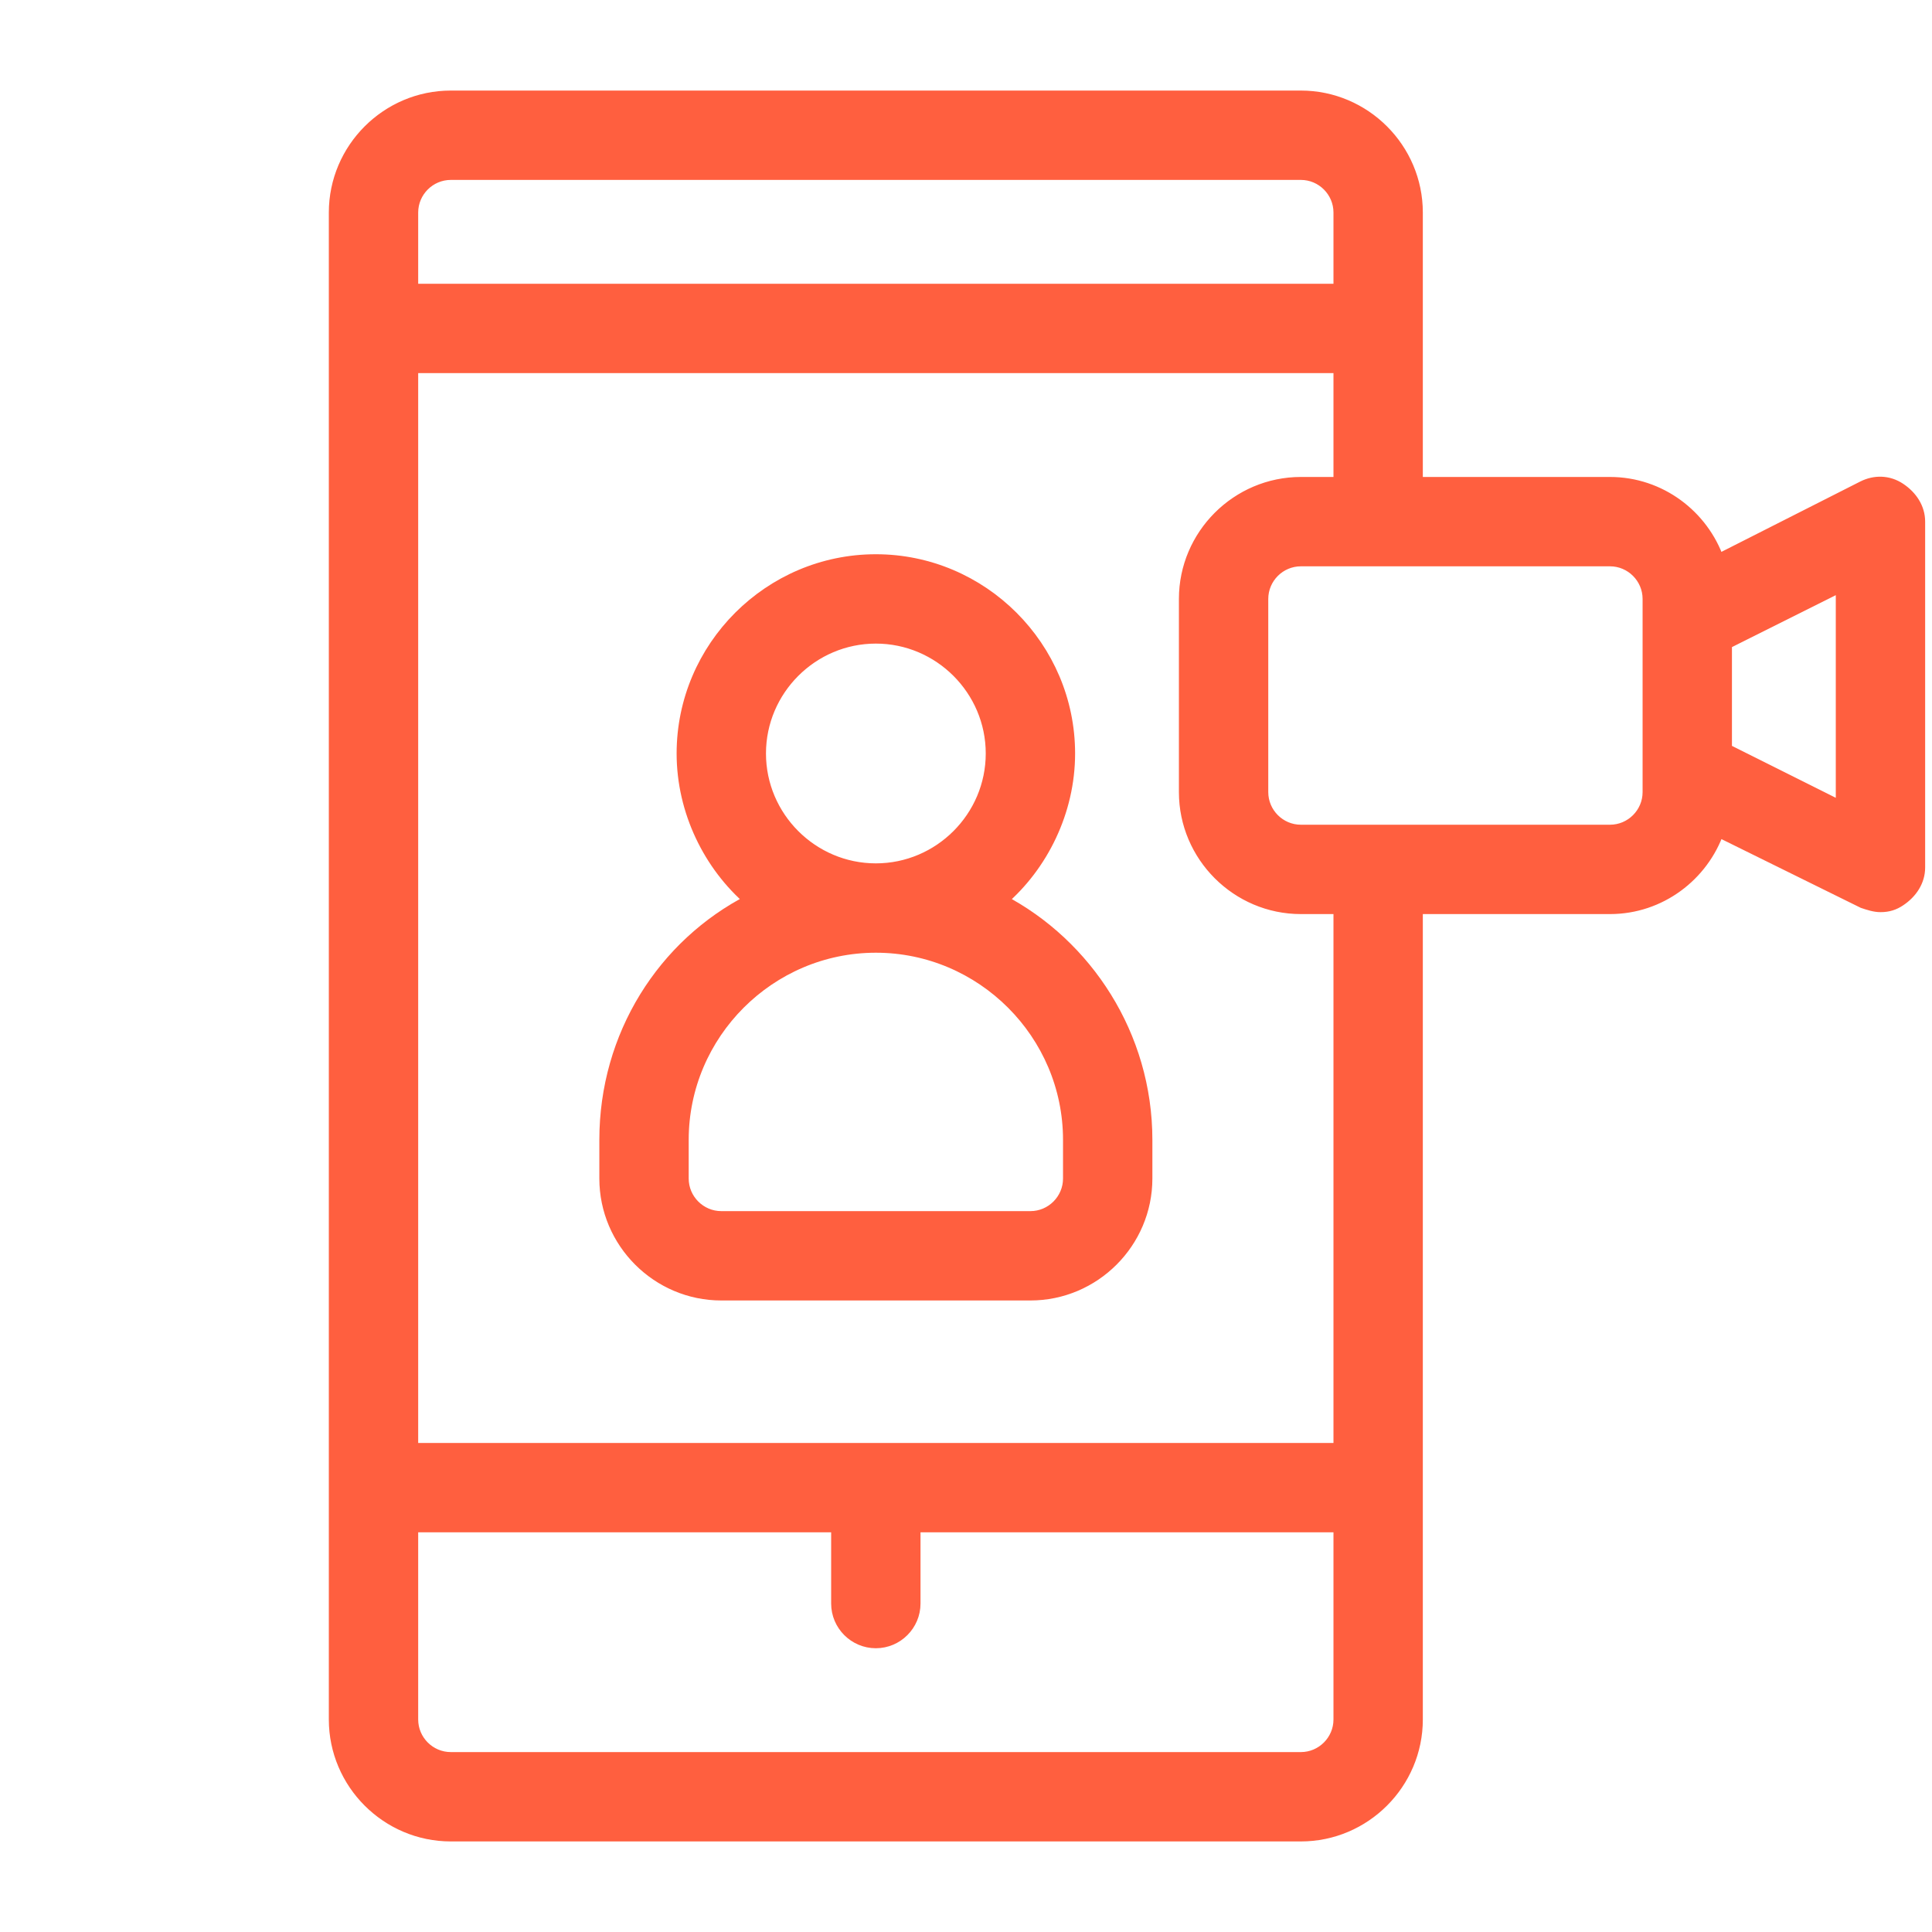
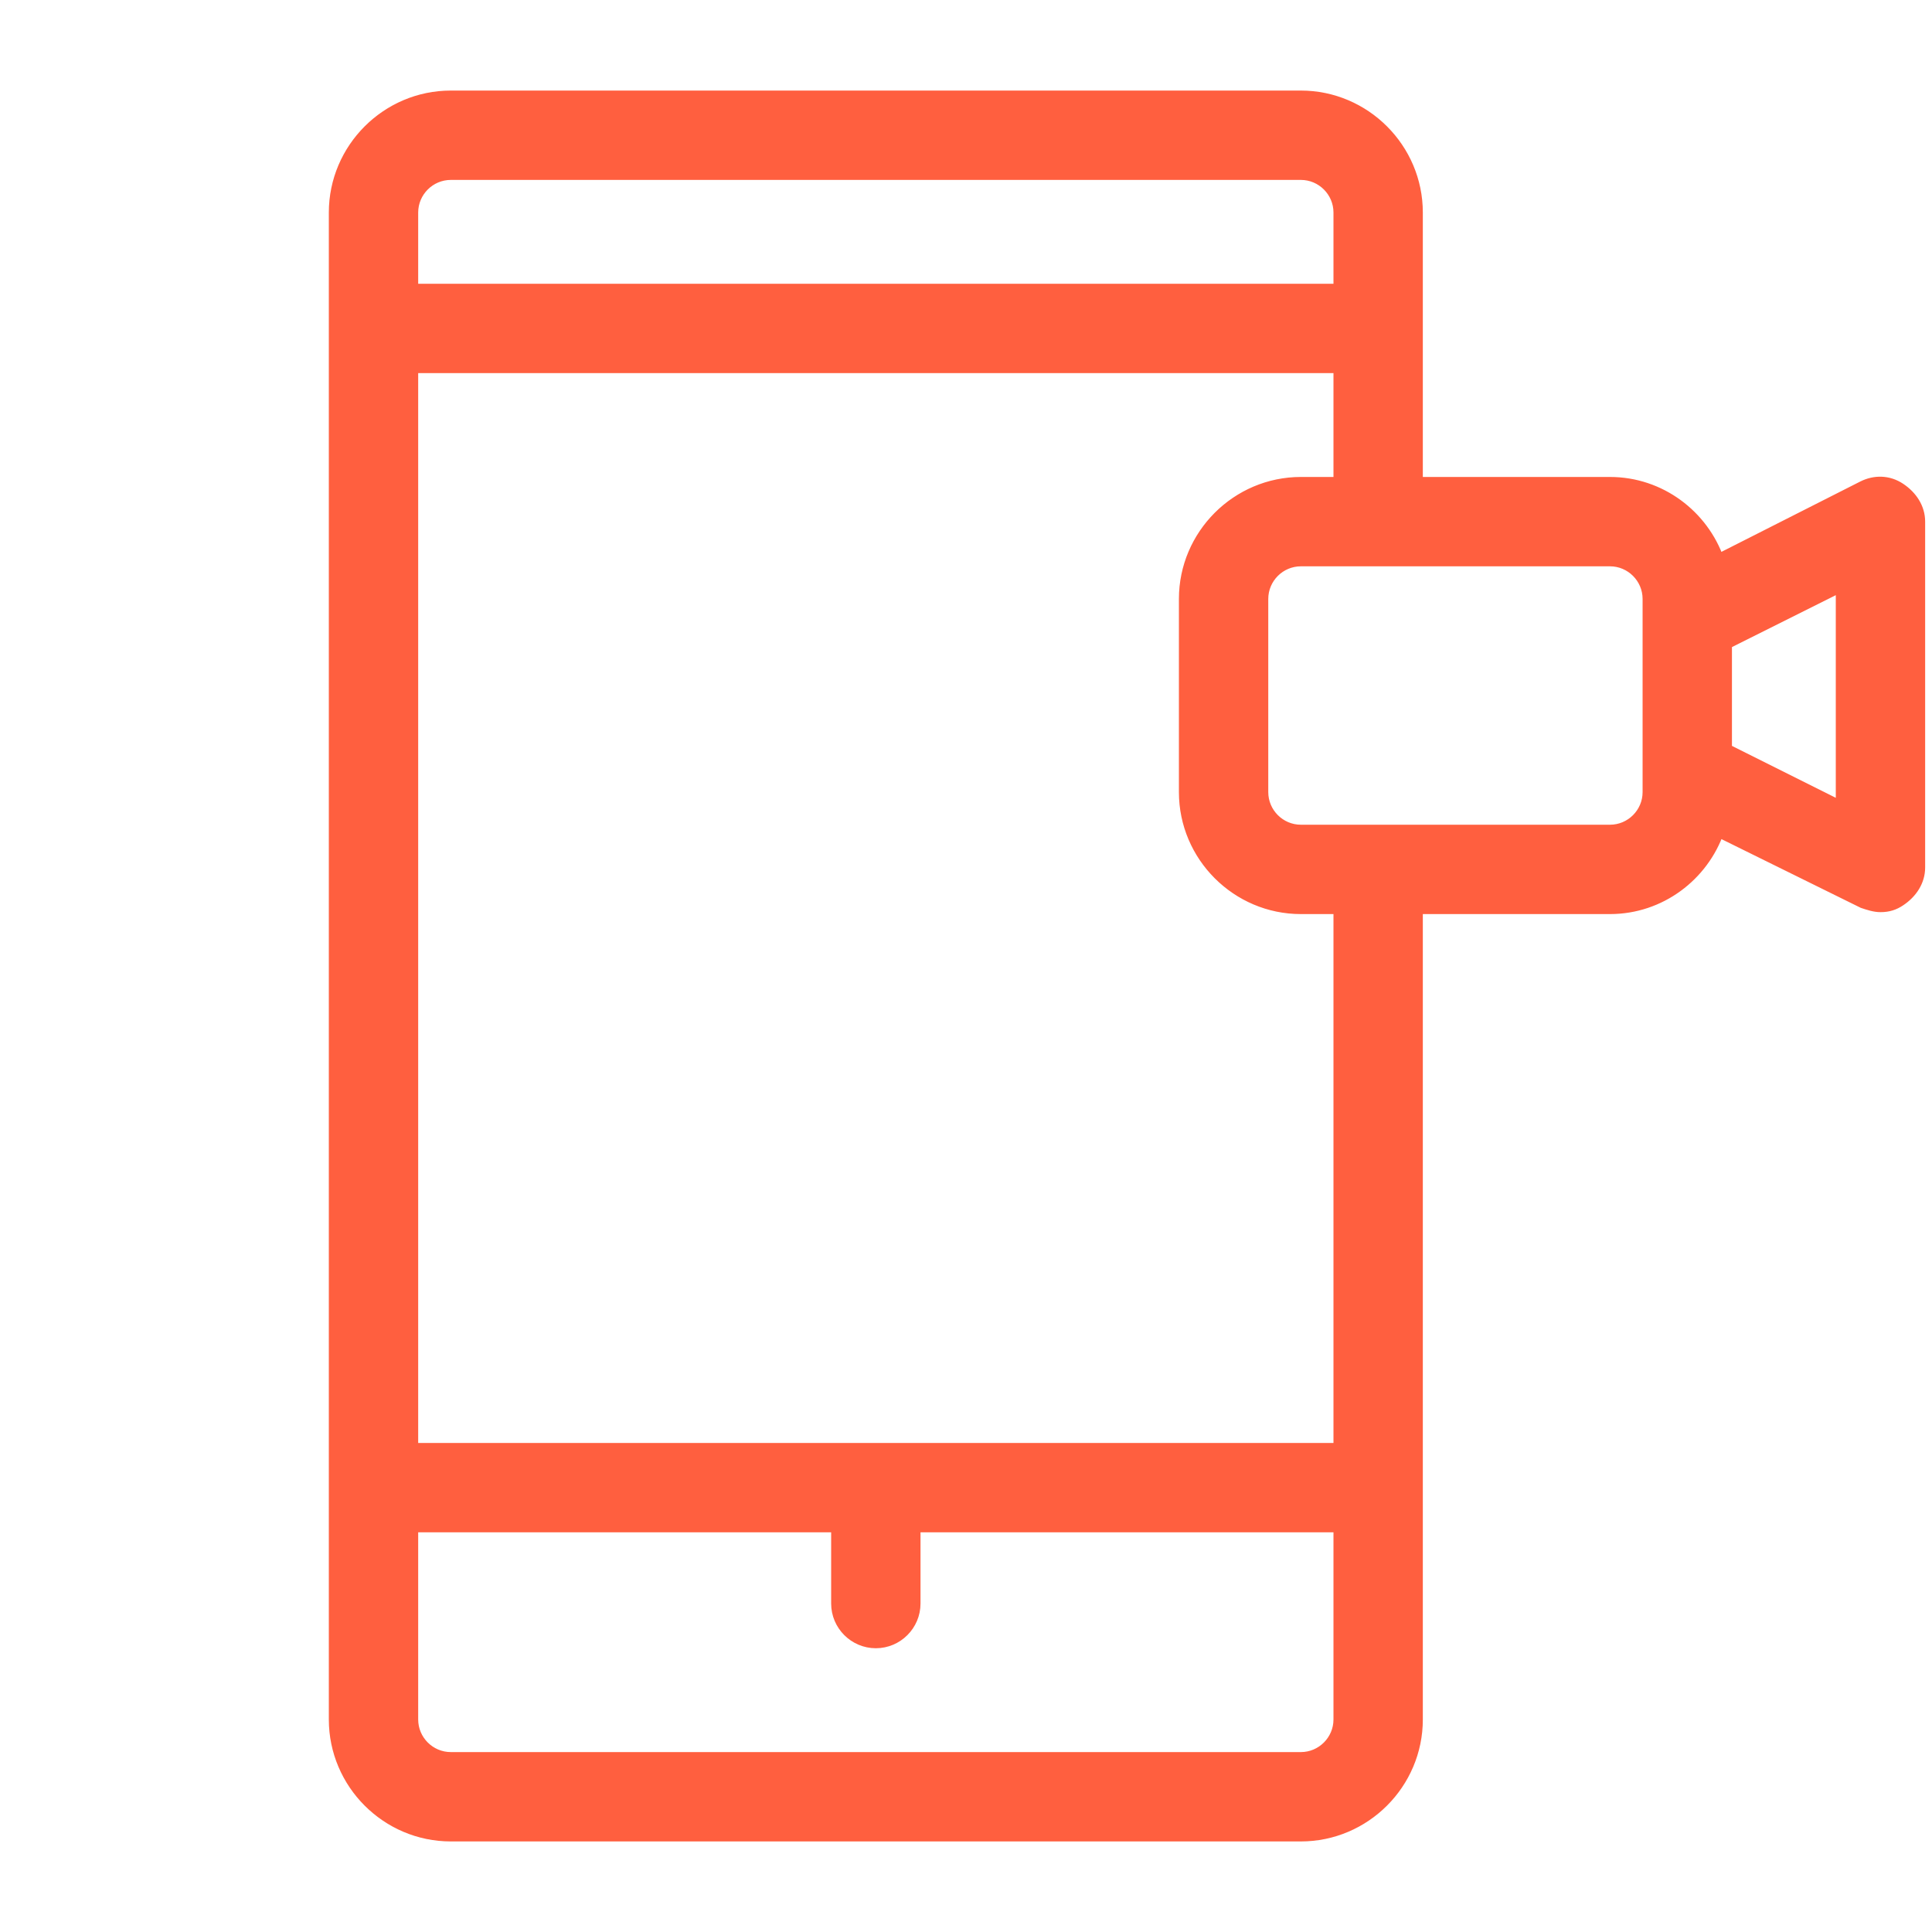
<svg xmlns="http://www.w3.org/2000/svg" width="64" height="64" viewBox="0 0 64 64" fill="none">
-   <path d="M33.174 29.824C34.518 28.672 35.414 26.88 35.414 24.96C35.414 21.44 32.534 18.56 29.014 18.56C25.494 18.56 22.614 21.44 22.614 24.96C22.614 26.88 23.51 28.672 24.854 29.824C21.974 31.296 20.054 34.304 20.054 37.76V39.04C20.054 41.152 21.782 42.88 23.894 42.88H34.134C36.246 42.88 37.974 41.152 37.974 39.04V37.76C37.974 34.304 35.99 31.296 33.174 29.824ZM29.014 21.12C31.126 21.12 32.854 22.848 32.854 24.96C32.854 27.072 31.126 28.8 29.014 28.8C26.902 28.8 25.174 27.072 25.174 24.96C25.174 22.848 26.902 21.12 29.014 21.12ZM35.414 39.04C35.414 39.744 34.838 40.32 34.134 40.32H23.894C23.19 40.32 22.614 39.744 22.614 39.04V37.76C22.614 34.24 25.494 31.36 29.014 31.36C32.534 31.36 35.414 34.24 35.414 37.76V39.04Z" fill="#FF5F3F" stroke="#FF5F3F" stroke-width="0.4" />
  <path d="M62.933 16.192C62.549 15.936 62.101 15.936 61.717 16.128L56.917 18.56C56.405 17.088 54.997 16 53.333 16H46.933V7.04C46.933 4.928 45.205 3.2 43.093 3.2H14.933C12.821 3.2 11.093 4.928 11.093 7.04V56.96C11.093 59.072 12.821 60.8 14.933 60.8H43.093C45.205 60.8 46.933 59.072 46.933 56.96V30.08H53.333C54.997 30.08 56.405 28.992 56.917 27.52L61.717 29.888C61.909 29.952 62.101 30.016 62.293 30.016C62.549 30.016 62.741 29.952 62.933 29.824C63.317 29.568 63.573 29.184 63.573 28.736V17.28C63.573 16.832 63.317 16.448 62.933 16.192ZM13.653 7.04C13.653 6.336 14.229 5.76 14.933 5.76H43.093C43.797 5.76 44.373 6.336 44.373 7.04V9.6H13.653V7.04ZM44.373 56.96C44.373 57.664 43.797 58.24 43.093 58.24H14.933C14.229 58.24 13.653 57.664 13.653 56.96V50.56H27.733V53.12C27.733 53.824 28.309 54.4 29.013 54.4C29.717 54.4 30.293 53.824 30.293 53.12V50.56H44.373V56.96ZM44.373 48H13.653V12.16H44.373V16H43.093C40.981 16 39.253 17.728 39.253 19.84V26.24C39.253 28.352 40.981 30.08 43.093 30.08H44.373V48ZM54.613 26.24C54.613 26.944 54.037 27.52 53.333 27.52H43.093C42.389 27.52 41.813 26.944 41.813 26.24V19.84C41.813 19.136 42.389 18.56 43.093 18.56H53.333C54.037 18.56 54.613 19.136 54.613 19.84V26.24ZM61.013 26.752L57.173 24.832V21.312L61.013 19.392V26.752Z" fill="#FF5F3F" stroke="#FF5F3F" stroke-width="0.4" />
</svg>